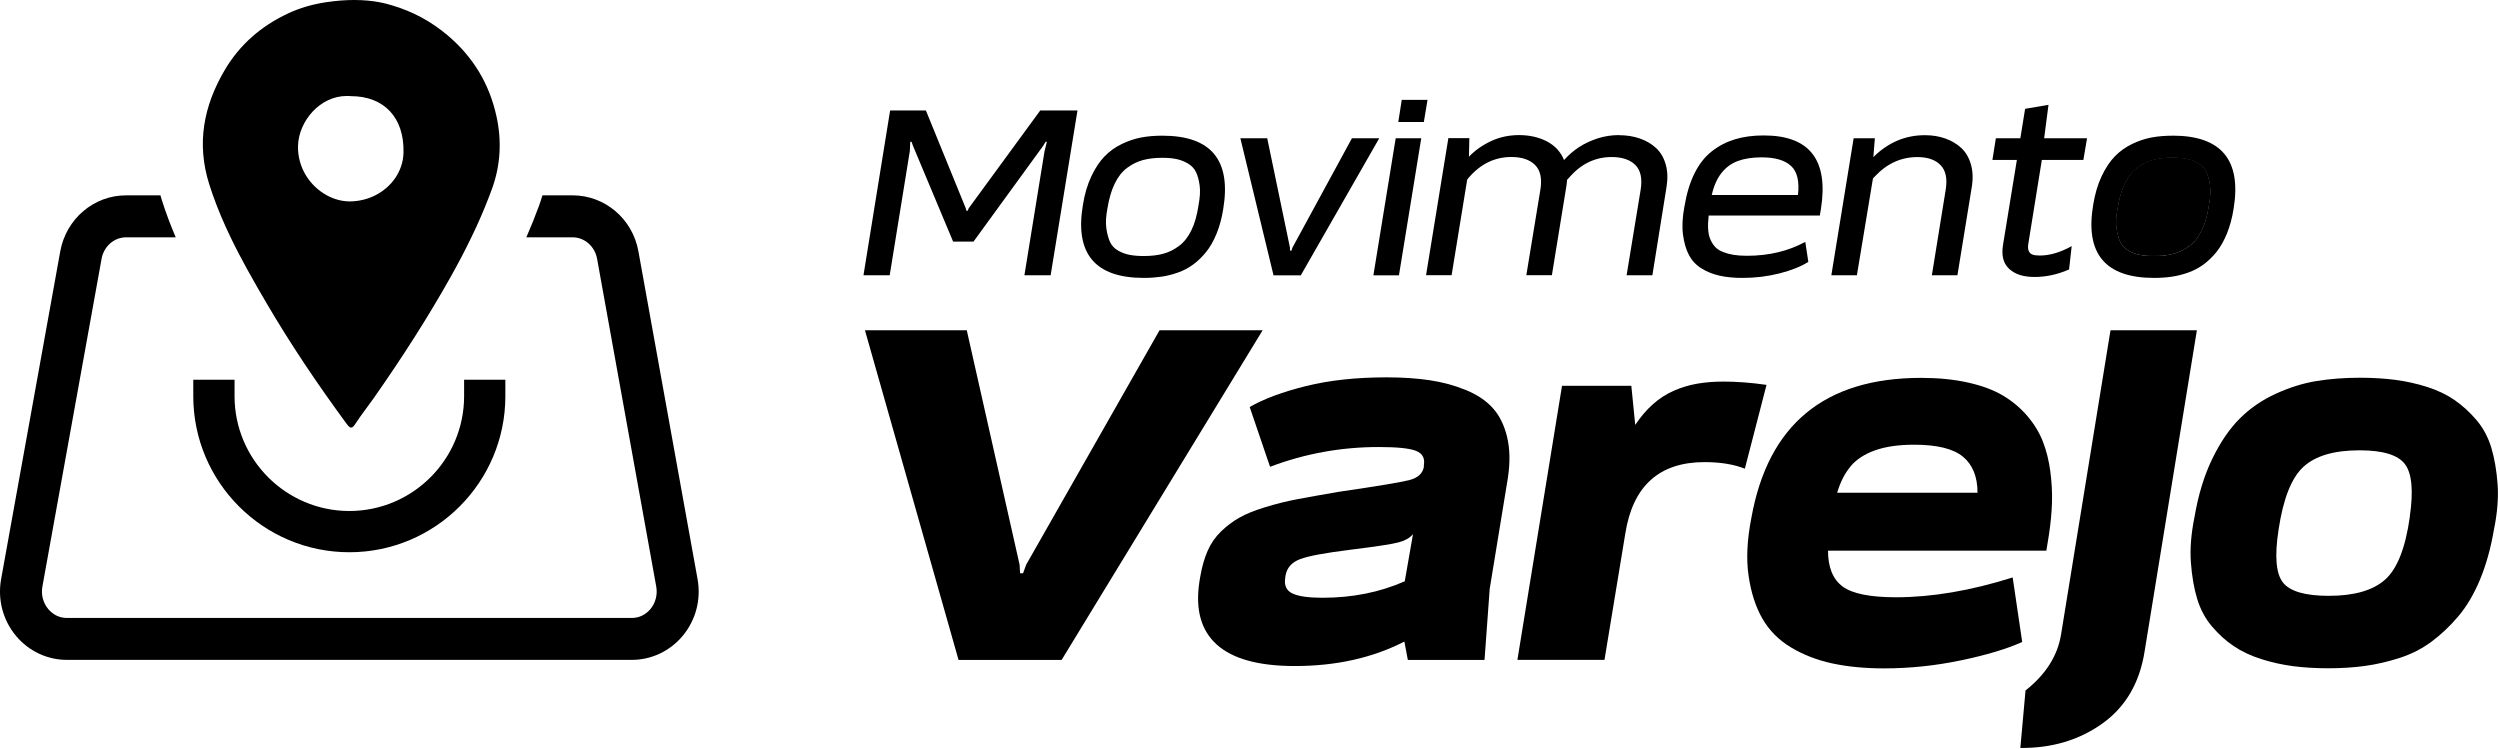
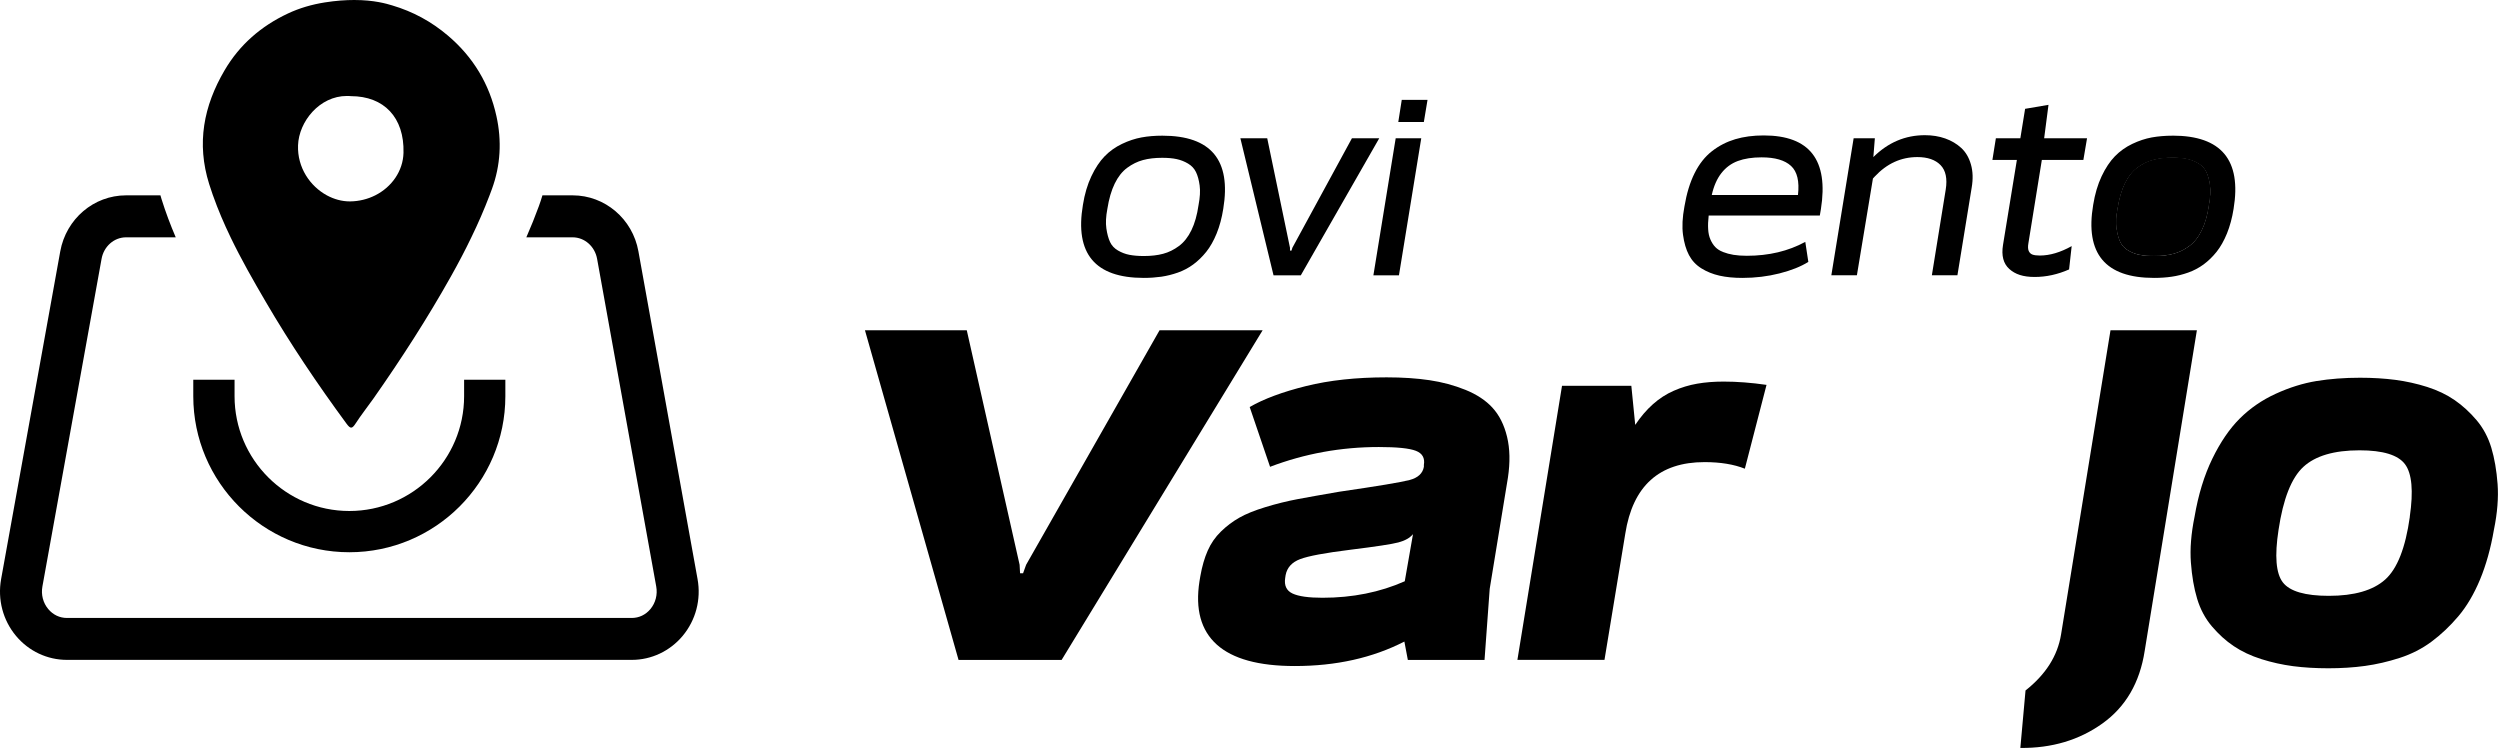
<svg xmlns="http://www.w3.org/2000/svg" width="714" height="214" viewBox="0 0 714 214" fill="none">
  <g clip-path="url(#clip0_4_186)">
-     <path d="M307.73 31.55L300.06 78.62H292.57L298.32 43.18L299 40.49H298.63L297.89 41.7L278.03 69H272.21L260.77 41.7L260.34 40.49H259.97L259.85 43.11L254.1 78.61H246.61L254.22 31.54H264.43L275.81 59.45L276 60.19H276.37L276.68 59.45L297.1 31.54H307.74L307.73 31.55Z" fill="black" />
    <path d="M331.98 38.75C345.88 38.75 351.67 45.72 349.36 59.66C348.95 62.26 348.32 64.6 347.47 66.69C346.62 68.77 345.63 70.52 344.5 71.93C343.37 73.34 342.13 74.54 340.79 75.53C339.45 76.52 337.99 77.29 336.4 77.85C334.81 78.41 333.23 78.8 331.67 79.03C330.1 79.25 328.43 79.37 326.66 79.37C312.72 79.37 306.93 72.42 309.28 58.52C309.77 55.43 310.58 52.7 311.69 50.35C312.8 48 314.07 46.09 315.49 44.63C316.91 43.17 318.56 42 320.44 41.1C322.32 40.2 324.17 39.59 326.01 39.25C327.84 38.91 329.83 38.75 331.98 38.75ZM331.92 45.07C329.86 45.07 328.03 45.28 326.44 45.71C324.85 46.14 323.35 46.88 321.92 47.93C320.5 48.98 319.31 50.49 318.36 52.44C317.41 54.39 316.71 56.8 316.26 59.67C315.85 61.82 315.75 63.68 315.98 65.25C316.21 66.82 316.56 68.11 317.03 69.12C317.5 70.13 318.26 70.94 319.29 71.54C320.32 72.14 321.41 72.56 322.57 72.78C323.72 73 325.09 73.12 326.65 73.12C328.75 73.12 330.6 72.91 332.19 72.48C333.78 72.06 335.28 71.32 336.71 70.26C338.13 69.21 339.32 67.7 340.27 65.75C341.22 63.8 341.9 61.39 342.31 58.52C342.72 56.37 342.83 54.52 342.62 52.97C342.41 51.42 342.06 50.15 341.57 49.14C341.08 48.13 340.32 47.32 339.31 46.72C338.3 46.12 337.22 45.69 336.06 45.44C334.91 45.19 333.52 45.07 331.92 45.07Z" fill="black" />
    <path d="M393.91 39.49L371.51 78.63H363.72L354.25 39.49H361.92L368.42 70.76V71.57H368.85L369.1 70.76L386.11 39.49H393.91Z" fill="black" />
    <path d="M398.61 39.49H405.91L399.54 78.63H392.24L398.61 39.49ZM400.34 28.53H407.7L406.65 34.85H399.35L400.34 28.53Z" fill="black" />
-     <path d="M462.39 38.61C464.53 38.61 466.51 38.92 468.33 39.55C470.14 40.18 471.69 41.09 472.97 42.27C474.25 43.46 475.17 45.02 475.72 46.94C476.28 48.87 476.35 51.07 475.94 53.53L471.92 78.61H464.56L468.58 54.13C469.08 50.99 468.57 48.66 467.07 47.14C465.56 45.62 463.31 44.85 460.3 44.85C455.56 44.85 451.49 46.82 448.11 50.77L447.55 51.37C447.51 52.09 447.43 52.81 447.3 53.52L443.22 78.6H435.92L439.94 54.12C440.44 50.98 439.94 48.65 438.42 47.13C436.91 45.61 434.66 44.84 431.65 44.84C426.91 44.84 422.84 46.81 419.46 50.76L419.03 51.3L414.58 78.6H407.28L413.65 39.46H419.65L419.53 44.77C421.22 42.98 423.3 41.5 425.78 40.33C428.25 39.16 430.96 38.58 433.88 38.58C436.8 38.58 439.54 39.19 441.83 40.4C444.12 41.61 445.74 43.38 446.69 45.71C447.97 44.28 449.4 43.04 450.99 42.01C452.58 40.98 454.35 40.15 456.31 39.52C458.27 38.89 460.3 38.58 462.4 38.58L462.39 38.61Z" fill="black" />
    <path d="M503.72 38.68C516.84 38.68 522.28 45.7 520.05 59.73L519.74 61.55H488C487.83 63.03 487.78 64.33 487.85 65.45C487.91 66.57 488.13 67.56 488.5 68.41C488.87 69.26 489.33 69.98 489.89 70.56C490.45 71.14 491.18 71.61 492.09 71.97C493 72.33 494 72.6 495.09 72.78C496.18 72.96 497.45 73.05 498.89 73.05C505.16 73.05 510.73 71.73 515.59 69.08L516.46 74.8C514.31 76.14 511.56 77.24 508.2 78.09C504.84 78.94 501.32 79.37 497.65 79.37C495.18 79.37 492.99 79.16 491.09 78.73C489.19 78.3 487.47 77.61 485.93 76.65C484.38 75.69 483.2 74.42 482.37 72.85C481.54 71.28 480.98 69.35 480.67 67.07C480.36 64.78 480.49 62.09 481.07 59C481.69 55.28 482.66 52.1 483.98 49.45C485.3 46.81 486.96 44.71 488.96 43.16C490.96 41.61 493.17 40.48 495.58 39.76C497.99 39.04 500.7 38.68 503.72 38.68ZM503.1 44.94C500.46 44.94 498.2 45.29 496.33 45.98C494.45 46.68 492.89 47.83 491.63 49.44C490.37 51.05 489.45 53.14 488.88 55.69H513.5C513.95 51.79 513.29 49.02 511.52 47.39C509.75 45.75 506.94 44.94 503.11 44.94H503.1Z" fill="black" />
    <path d="M549.75 38.61C551.85 38.61 553.79 38.92 555.57 39.55C557.34 40.18 558.87 41.09 560.15 42.27C561.43 43.46 562.35 45.03 562.9 46.98C563.46 48.93 563.53 51.12 563.12 53.54L559.04 78.62H551.74L555.7 54.14C556.2 51 555.7 48.67 554.22 47.15C552.74 45.63 550.53 44.86 547.6 44.86C542.94 44.86 538.88 46.72 535.41 50.44L534.91 50.98L530.33 78.62H523.03L529.4 39.48H535.46L535.03 44.86C539.24 40.69 544.14 38.61 549.75 38.61Z" fill="black" />
    <path d="M595.03 45.68H583.15L579.31 69.48C579.14 70.42 579.18 71.15 579.4 71.67C579.63 72.19 579.99 72.53 580.48 72.71C580.97 72.89 581.68 72.98 582.58 72.98C585.43 72.98 588.46 72.08 591.67 70.29L590.93 76.95C587.67 78.39 584.39 79.1 581.09 79.1C577.79 79.1 575.54 78.34 573.85 76.81C572.16 75.29 571.56 73 572.06 69.95L576.02 45.68H569.03L570.02 39.49H577.01L578.37 31.08L585.05 29.94L583.81 39.49H596.06L595.01 45.68H595.03Z" fill="black" />
    <path d="M620.52 38.75C618.37 38.75 616.38 38.92 614.54 39.25C612.71 39.59 610.85 40.2 608.97 41.1C607.09 42 605.45 43.17 604.02 44.63C602.6 46.09 601.33 47.99 600.22 50.35C599.11 52.7 598.31 55.43 597.81 58.52C595.46 72.42 601.25 79.37 615.19 79.37C616.96 79.37 618.64 79.26 620.2 79.03C621.77 78.81 623.35 78.41 624.94 77.85C626.53 77.29 627.99 76.51 629.34 75.53C630.68 74.54 631.92 73.34 633.05 71.93C634.18 70.51 635.17 68.76 636.02 66.68C636.86 64.6 637.5 62.25 637.91 59.66C640.22 45.72 634.43 38.74 620.53 38.74L620.52 38.75ZM630.85 58.52C630.44 61.39 629.76 63.8 628.8 65.75C627.86 67.7 626.67 69.21 625.24 70.26C623.82 71.31 622.32 72.05 620.73 72.47C619.14 72.9 617.29 73.11 615.19 73.11C613.62 73.11 612.26 73 611.11 72.77C609.95 72.55 608.86 72.13 607.83 71.52C606.79 70.92 606.05 70.11 605.57 69.1C605.09 68.09 604.74 66.8 604.51 65.23C604.29 63.66 604.38 61.8 604.79 59.65C605.25 56.77 605.95 54.36 606.89 52.42C607.84 50.47 609.03 48.96 610.45 47.91C611.88 46.85 613.38 46.12 614.97 45.7C616.56 45.27 618.38 45.06 620.44 45.06C622.05 45.06 623.43 45.18 624.59 45.43C625.74 45.67 626.82 46.1 627.84 46.71C628.85 47.31 629.6 48.12 630.09 49.13C630.58 50.14 630.94 51.42 631.15 52.96C631.36 54.51 631.25 56.36 630.84 58.51L630.85 58.52Z" fill="black" />
    <path d="M630.85 58.48C630.44 61.35 629.76 63.76 628.8 65.71C627.86 67.66 626.67 69.17 625.24 70.22C623.82 71.27 622.32 72.01 620.73 72.43C619.14 72.86 617.29 73.07 615.19 73.07C613.62 73.07 612.26 72.96 611.11 72.73C609.95 72.51 608.86 72.09 607.83 71.48C606.79 70.88 606.05 70.07 605.57 69.06C605.09 68.05 604.74 66.76 604.51 65.19C604.29 63.62 604.38 61.76 604.79 59.61C605.25 56.73 605.95 54.32 606.89 52.38C607.84 50.43 609.03 48.92 610.45 47.87C611.88 46.81 613.38 46.08 614.97 45.66C616.56 45.23 618.38 45.02 620.44 45.02C622.05 45.02 623.43 45.14 624.59 45.39C625.74 45.63 626.82 46.06 627.84 46.67C628.85 47.27 629.6 48.08 630.09 49.09C630.58 50.1 630.94 51.38 631.15 52.92C631.36 54.47 631.25 56.32 630.84 58.47L630.85 58.48Z" fill="black" />
    <path d="M331.17 94.32L293.06 161.3L292.19 163.72H291.33L291.2 161.3L276.11 94.32H247.03L273.76 188.47H303.2L360.61 94.32H331.17Z" fill="black" />
    <path d="M426.26 116.45C424.32 114.34 421.74 112.64 418.53 111.34C415.31 110.04 411.89 109.12 408.26 108.58C404.63 108.04 400.55 107.77 396.01 107.77C387.35 107.77 379.68 108.6 373 110.26C366.32 111.92 360.96 113.91 356.91 116.24L362.73 133.32C372.63 129.56 382.98 127.67 393.79 127.67C398.99 127.67 402.51 128.03 404.37 128.75C406.23 129.47 406.99 130.81 406.66 132.78V133.32C406.33 135.2 404.97 136.46 402.58 137.09C400.19 137.72 393.46 138.84 382.41 140.45C377.71 141.26 373.81 141.95 370.72 142.53C367.63 143.11 364.53 143.88 361.44 144.82C358.35 145.76 355.85 146.77 353.95 147.85C352.05 148.93 350.3 150.25 348.69 151.82C347.08 153.39 345.82 155.21 344.92 157.27C344.01 159.33 343.31 161.75 342.82 164.53L342.57 166.01C341.33 173.99 342.98 180.02 347.52 184.1C352.06 188.18 359.48 190.22 369.79 190.22C381.58 190.22 392.02 187.89 401.09 183.23L402.08 188.48H423.98L425.46 168.17L430.66 136.43C431.32 132.04 431.24 128.14 430.41 124.73C429.58 121.32 428.2 118.57 426.26 116.46V116.45ZM401.2 166.01C394.11 169.15 386.27 170.72 377.69 170.72C373.73 170.72 370.89 170.32 369.15 169.51C367.42 168.7 366.72 167.22 367.05 165.07L367.17 164.26C367.58 162.11 368.96 160.58 371.31 159.69C373.66 158.79 378.47 157.9 385.73 157C392.99 156.1 397.55 155.41 399.4 154.91C401.26 154.42 402.64 153.63 403.55 152.56L401.2 166.01Z" fill="black" />
    <path d="M492.26 108.98C489.54 108.98 487.02 109.18 484.71 109.58C482.4 109.98 480.17 110.66 478.03 111.6C475.88 112.54 473.9 113.82 472.09 115.43C470.28 117.04 468.58 119.02 467.02 121.35L465.91 110.19H446.11L433.37 188.46H458.24L464.18 152.42C466.32 138.79 473.87 131.98 486.82 131.98C491.35 131.98 495.19 132.61 498.33 133.86L504.52 109.92C500.15 109.29 496.06 108.98 492.27 108.98H492.26Z" fill="black" />
-     <path d="M574.79 164.93C562.83 168.7 551.73 170.58 541.51 170.58C534.09 170.58 528.99 169.55 526.23 167.49C523.47 165.43 522.08 162.02 522.08 157.27H584.44L585.18 152.7C585.67 149.47 585.96 146.4 586.05 143.49C586.13 140.58 585.97 137.6 585.56 134.55C585.15 131.5 584.45 128.7 583.46 126.14C582.47 123.59 581 121.16 579.07 118.88C577.13 116.59 574.82 114.64 572.14 113.03C569.46 111.42 566.12 110.16 562.12 109.27C558.12 108.37 553.64 107.92 548.7 107.92C521.15 107.92 504.98 121.23 500.2 147.86C498.96 154.14 498.69 159.67 499.4 164.47C500.1 169.27 501.42 173.35 503.36 176.71C505.3 180.07 508.02 182.81 511.53 184.91C515.04 187.02 518.97 188.54 523.35 189.48C527.72 190.42 532.63 190.89 538.07 190.89C545.41 190.89 552.73 190.13 560.03 188.6C567.33 187.08 573.16 185.33 577.54 183.35L574.82 164.92L574.79 164.93ZM528.52 133.19C530.17 131.22 532.5 129.69 535.51 128.62C538.52 127.54 542.25 127.01 546.71 127.01C553.23 127.01 557.87 128.15 560.63 130.44C563.39 132.73 564.78 136.16 564.78 140.73H524.69C525.6 137.68 526.87 135.17 528.53 133.2L528.52 133.19Z" fill="black" />
    <path d="M602.76 94.32L588.64 181.2C587.65 187.3 584.27 192.63 578.49 197.2L577.01 213.61C586 213.7 593.82 211.37 600.46 206.62C607.1 201.87 611.12 194.96 612.52 185.91L627.43 94.32H602.76Z" fill="black" />
    <path d="M713.31 138.23C713.02 134.33 712.42 130.88 711.52 127.87C710.61 124.87 709.21 122.25 707.31 120C705.41 117.76 703.33 115.85 701.06 114.28C698.79 112.71 696.17 111.46 693.2 110.51C690.23 109.57 687.2 108.9 684.11 108.49C681.02 108.09 677.65 107.88 674.03 107.88C669.58 107.88 665.43 108.2 661.6 108.82C657.76 109.45 653.89 110.66 649.97 112.45C646.05 114.24 642.63 116.6 639.7 119.51C636.77 122.42 634.15 126.26 631.84 131.01C629.53 135.76 627.84 141.28 626.77 147.55C625.78 152.39 625.43 156.76 625.72 160.66C626.01 164.56 626.6 168.01 627.51 171.02C628.42 174.02 629.82 176.65 631.72 178.89C633.62 181.13 635.7 183.02 637.97 184.54C640.24 186.07 642.86 187.3 645.83 188.24C648.8 189.18 651.83 189.85 654.92 190.26C658.01 190.66 661.37 190.86 665 190.86C668.63 190.86 672.2 190.64 675.45 190.19C678.71 189.74 682.01 188.98 685.35 187.9C688.69 186.82 691.72 185.28 694.44 183.26C697.16 181.24 699.72 178.82 702.11 176C704.5 173.18 706.56 169.68 708.3 165.51C710.03 161.34 711.35 156.61 712.26 151.32C713.25 146.48 713.6 142.11 713.31 138.21V138.23ZM688.25 147.58C687.01 156.46 684.66 162.44 681.2 165.53C677.74 168.62 672.37 170.17 665.11 170.17C658.35 170.17 653.97 168.89 651.99 166.34C650.01 163.78 649.6 158.79 650.75 151.34C652.07 142.46 654.44 136.46 657.86 133.32C661.28 130.18 666.62 128.61 673.88 128.61C680.56 128.61 684.89 129.93 686.87 132.58C688.85 135.23 689.3 140.22 688.23 147.58H688.25Z" fill="black" />
    <path d="M630.85 58.48C630.44 61.35 629.76 63.76 628.8 65.71C627.86 67.66 626.67 69.17 625.24 70.22C623.82 71.27 622.32 72.01 620.73 72.43C619.14 72.86 617.29 73.07 615.19 73.07C613.62 73.07 612.26 72.96 611.11 72.73C609.95 72.51 608.86 72.09 607.83 71.48C606.79 70.88 606.05 70.07 605.57 69.06C605.09 68.05 604.74 66.76 604.51 65.19C604.29 63.62 604.38 61.76 604.79 59.61C605.25 56.73 605.95 54.32 606.89 52.38C607.84 50.43 609.03 48.92 610.45 47.87C611.88 46.81 613.38 46.08 614.97 45.66C616.56 45.23 618.38 45.02 620.44 45.02C622.05 45.02 623.43 45.14 624.59 45.39C625.74 45.63 626.82 46.06 627.84 46.67C628.85 47.27 629.6 48.08 630.09 49.09C630.58 50.1 630.94 51.38 631.15 52.92C631.36 54.47 631.25 56.32 630.84 58.47L630.85 58.48Z" fill="black" />
    <path d="M99.77 157.72C124.34 157.72 144.33 137.73 144.33 113.16V108.45H132.55V113.16C132.55 131.24 117.84 145.94 99.77 145.94C81.7 145.94 66.99 131.23 66.99 113.16V108.45H55.2V113.16C55.2 137.73 75.2 157.72 99.77 157.72Z" fill="black" />
    <path d="M199.22 165.38L182.33 71.78C180.67 62.51 172.76 55.79 163.55 55.79H154.92C154.62 56.83 154.27 57.85 153.9 58.88C152.83 61.8 151.65 64.76 150.32 67.78H163.54C166.95 67.78 169.89 70.36 170.53 73.92L187.42 167.51C187.84 169.83 187.23 172.18 185.76 173.95C184.39 175.59 182.5 176.49 180.43 176.49H19.11C17.05 176.49 15.15 175.59 13.78 173.95C12.3 172.18 11.69 169.83 12.11 167.51L29.01 73.92C29.65 70.36 32.59 67.78 36 67.78H50.19C48.68 64.25 47.31 60.63 46.13 56.85C46.02 56.5 45.91 56.15 45.82 55.79H36C26.78 55.79 18.89 62.52 17.21 71.78L0.32 165.38C-0.73 171.2 0.82 177.12 4.58 181.62C8.21 185.97 13.51 188.46 19.11 188.46H180.44C186.03 188.46 191.32 185.97 194.96 181.62C198.72 177.12 200.28 171.2 199.22 165.38Z" fill="black" />
    <path d="M60.82 55.79C62.27 59.9 63.98 63.88 65.86 67.78C68.89 74.08 72.37 80.16 75.9 86.2C82.92 98.22 90.7 109.76 98.95 120.98C99.51 121.74 99.91 122.13 100.29 122.13C100.67 122.13 101.04 121.75 101.55 120.96C103.15 118.49 105 116.17 106.7 113.76C114.59 102.51 122.03 90.98 128.76 78.99C130.83 75.3 132.8 71.58 134.62 67.78C136.53 63.86 138.27 59.87 139.82 55.79C140.06 55.18 140.29 54.58 140.5 53.97C142.97 47.22 143.33 40.2 141.79 33.21C139.78 24 135.16 16.3 127.93 10.17C123.21 6.16 117.96 3.31 112 1.54C110.43 1.07 106.87 0 101.16 0C98.74 0 95.96 0.19 92.77 0.69C89.07 1.28 85.56 2.29 82.22 3.86C74.59 7.44 68.42 12.77 64.14 20.08C58.16 30.27 56.09 40.93 59.74 52.57C60.08 53.65 60.43 54.72 60.81 55.79H60.82ZM99.06 27.41C99.44 27.41 99.82 27.41 100.21 27.46C109.66 27.46 115.5 33.54 115.24 43.63C115.11 48.84 111.88 53.42 107.17 55.79C105.04 56.86 102.6 57.49 100.02 57.52H99.89C97.64 57.52 95.4 56.9 93.35 55.79C88.56 53.18 84.89 47.87 85.12 41.5C85.36 34.7 91.27 27.41 99.06 27.41Z" fill="black" />
  </g>
  <defs>
    <clipPath id="clip0_4_186">
      <rect width="713.4" height="213.62" fill="white" />
    </clipPath>
  </defs>
</svg>